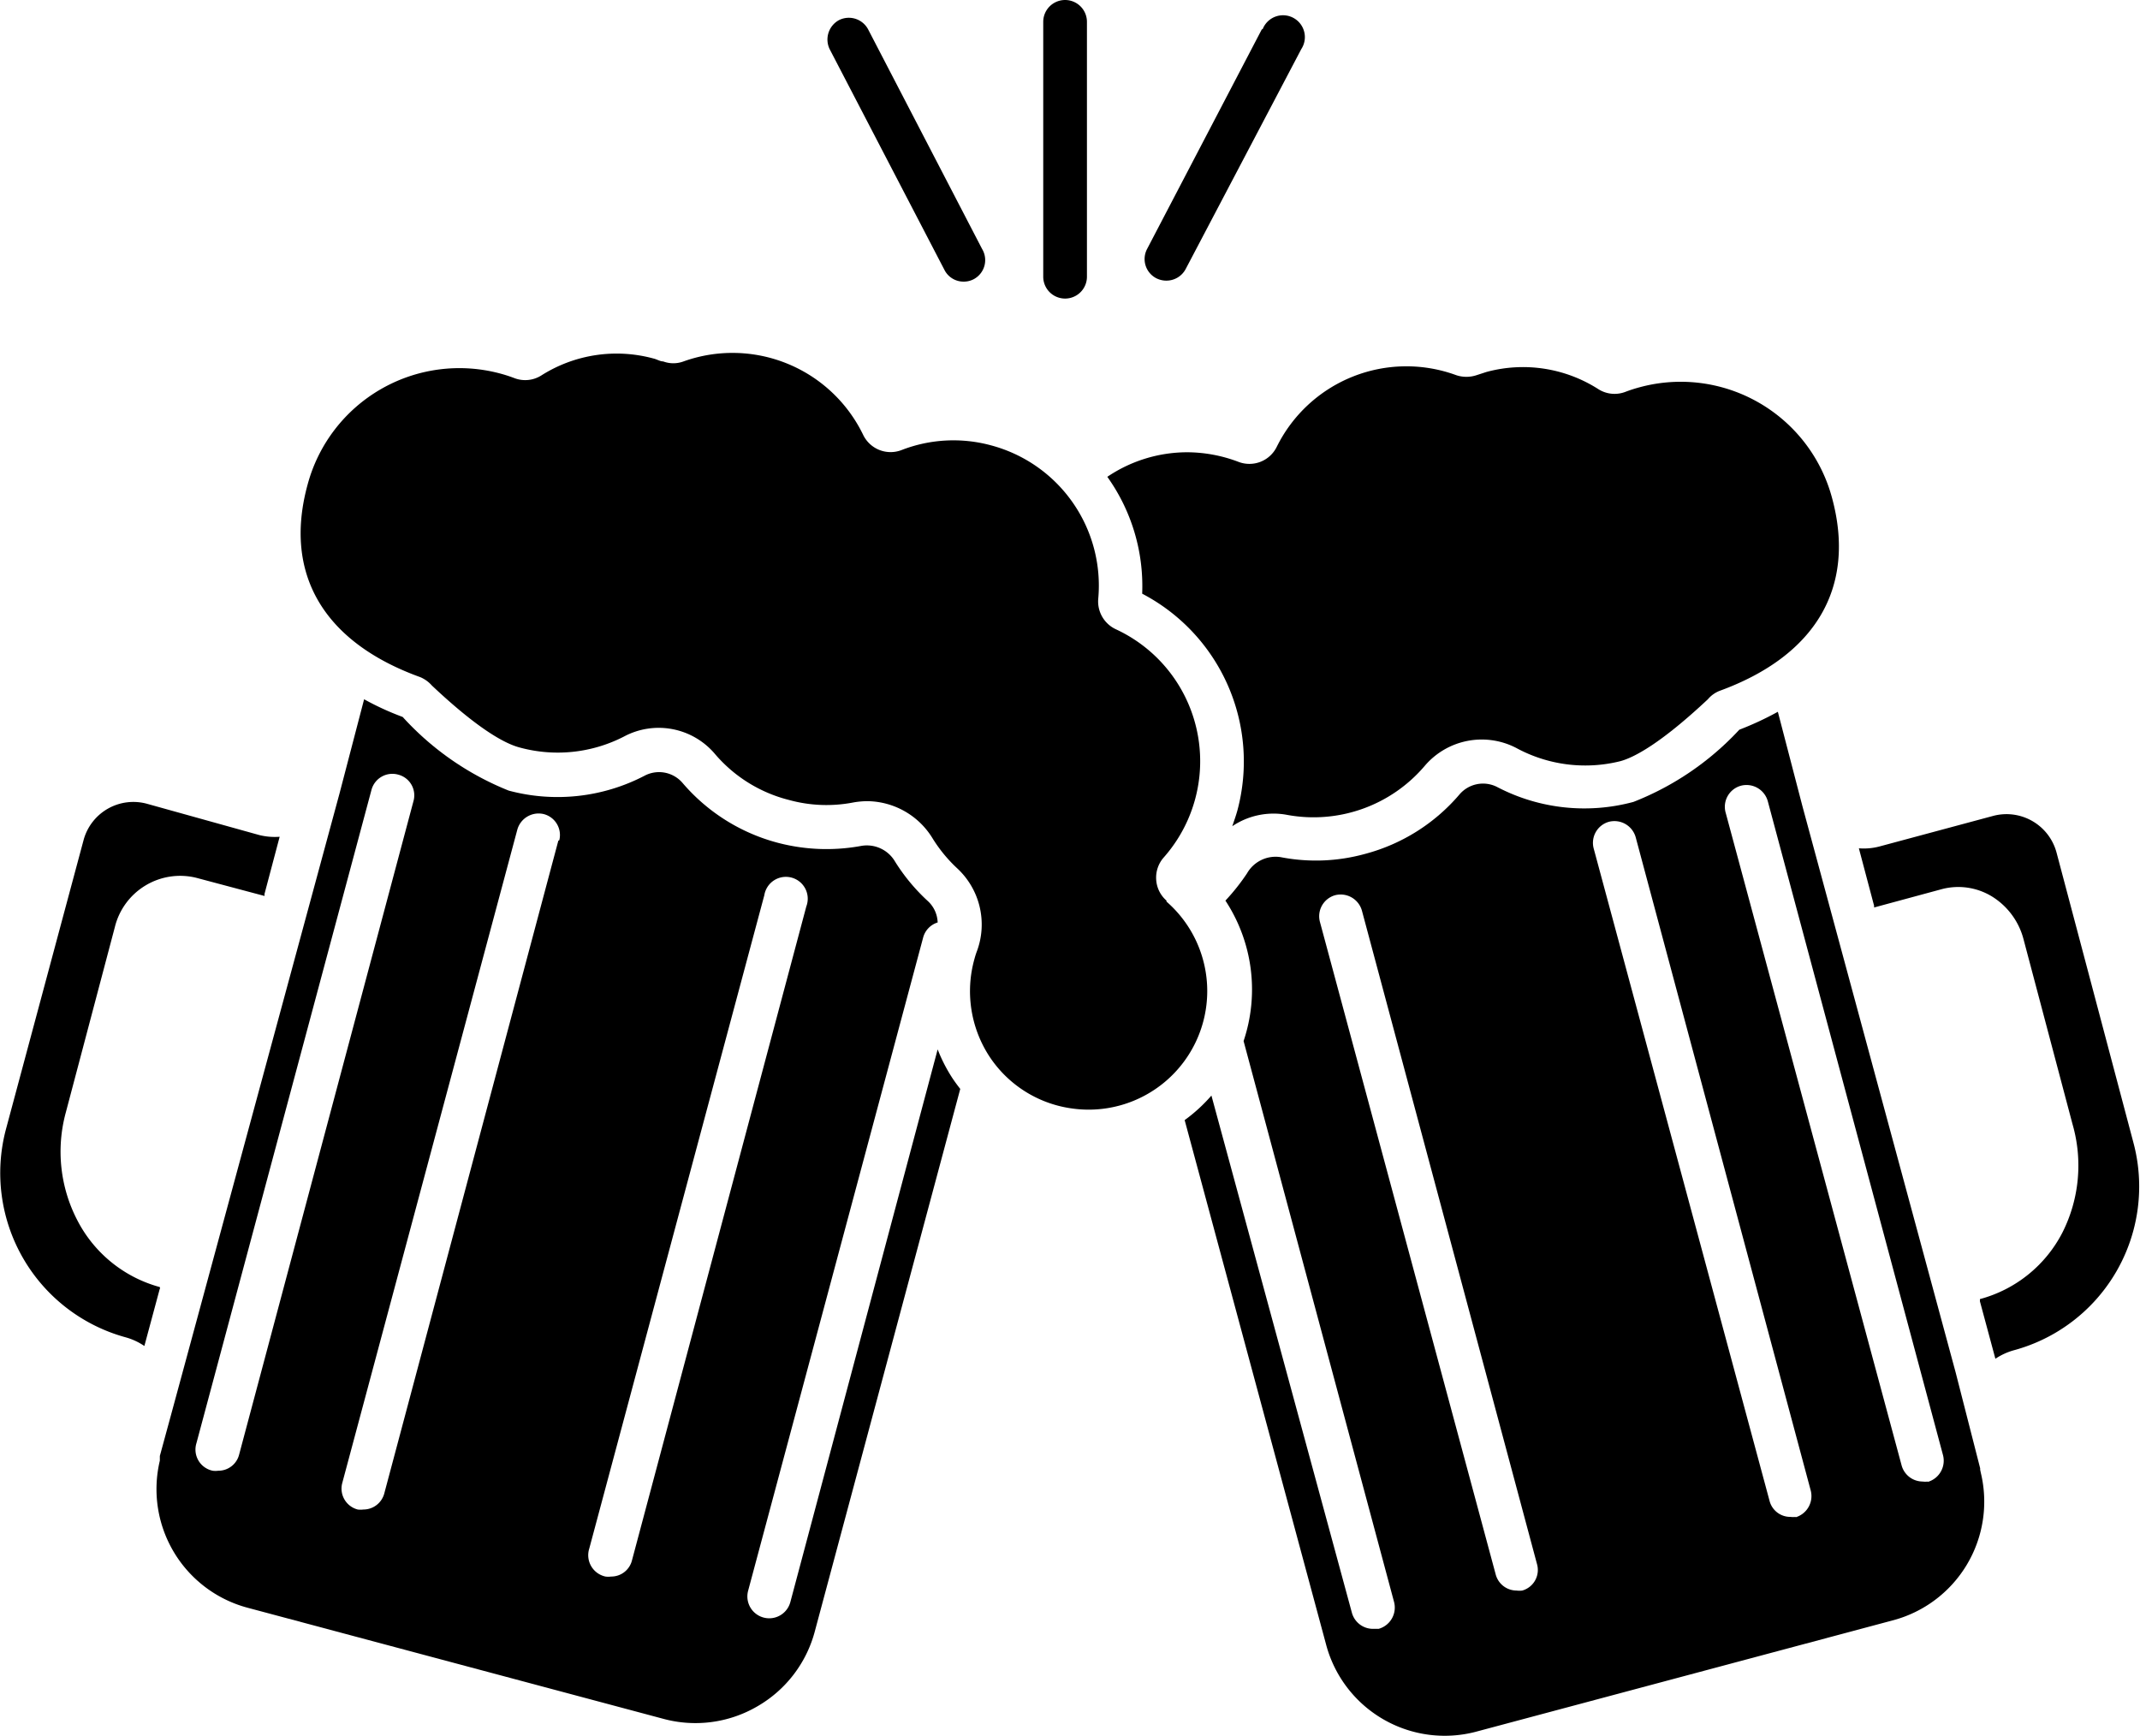
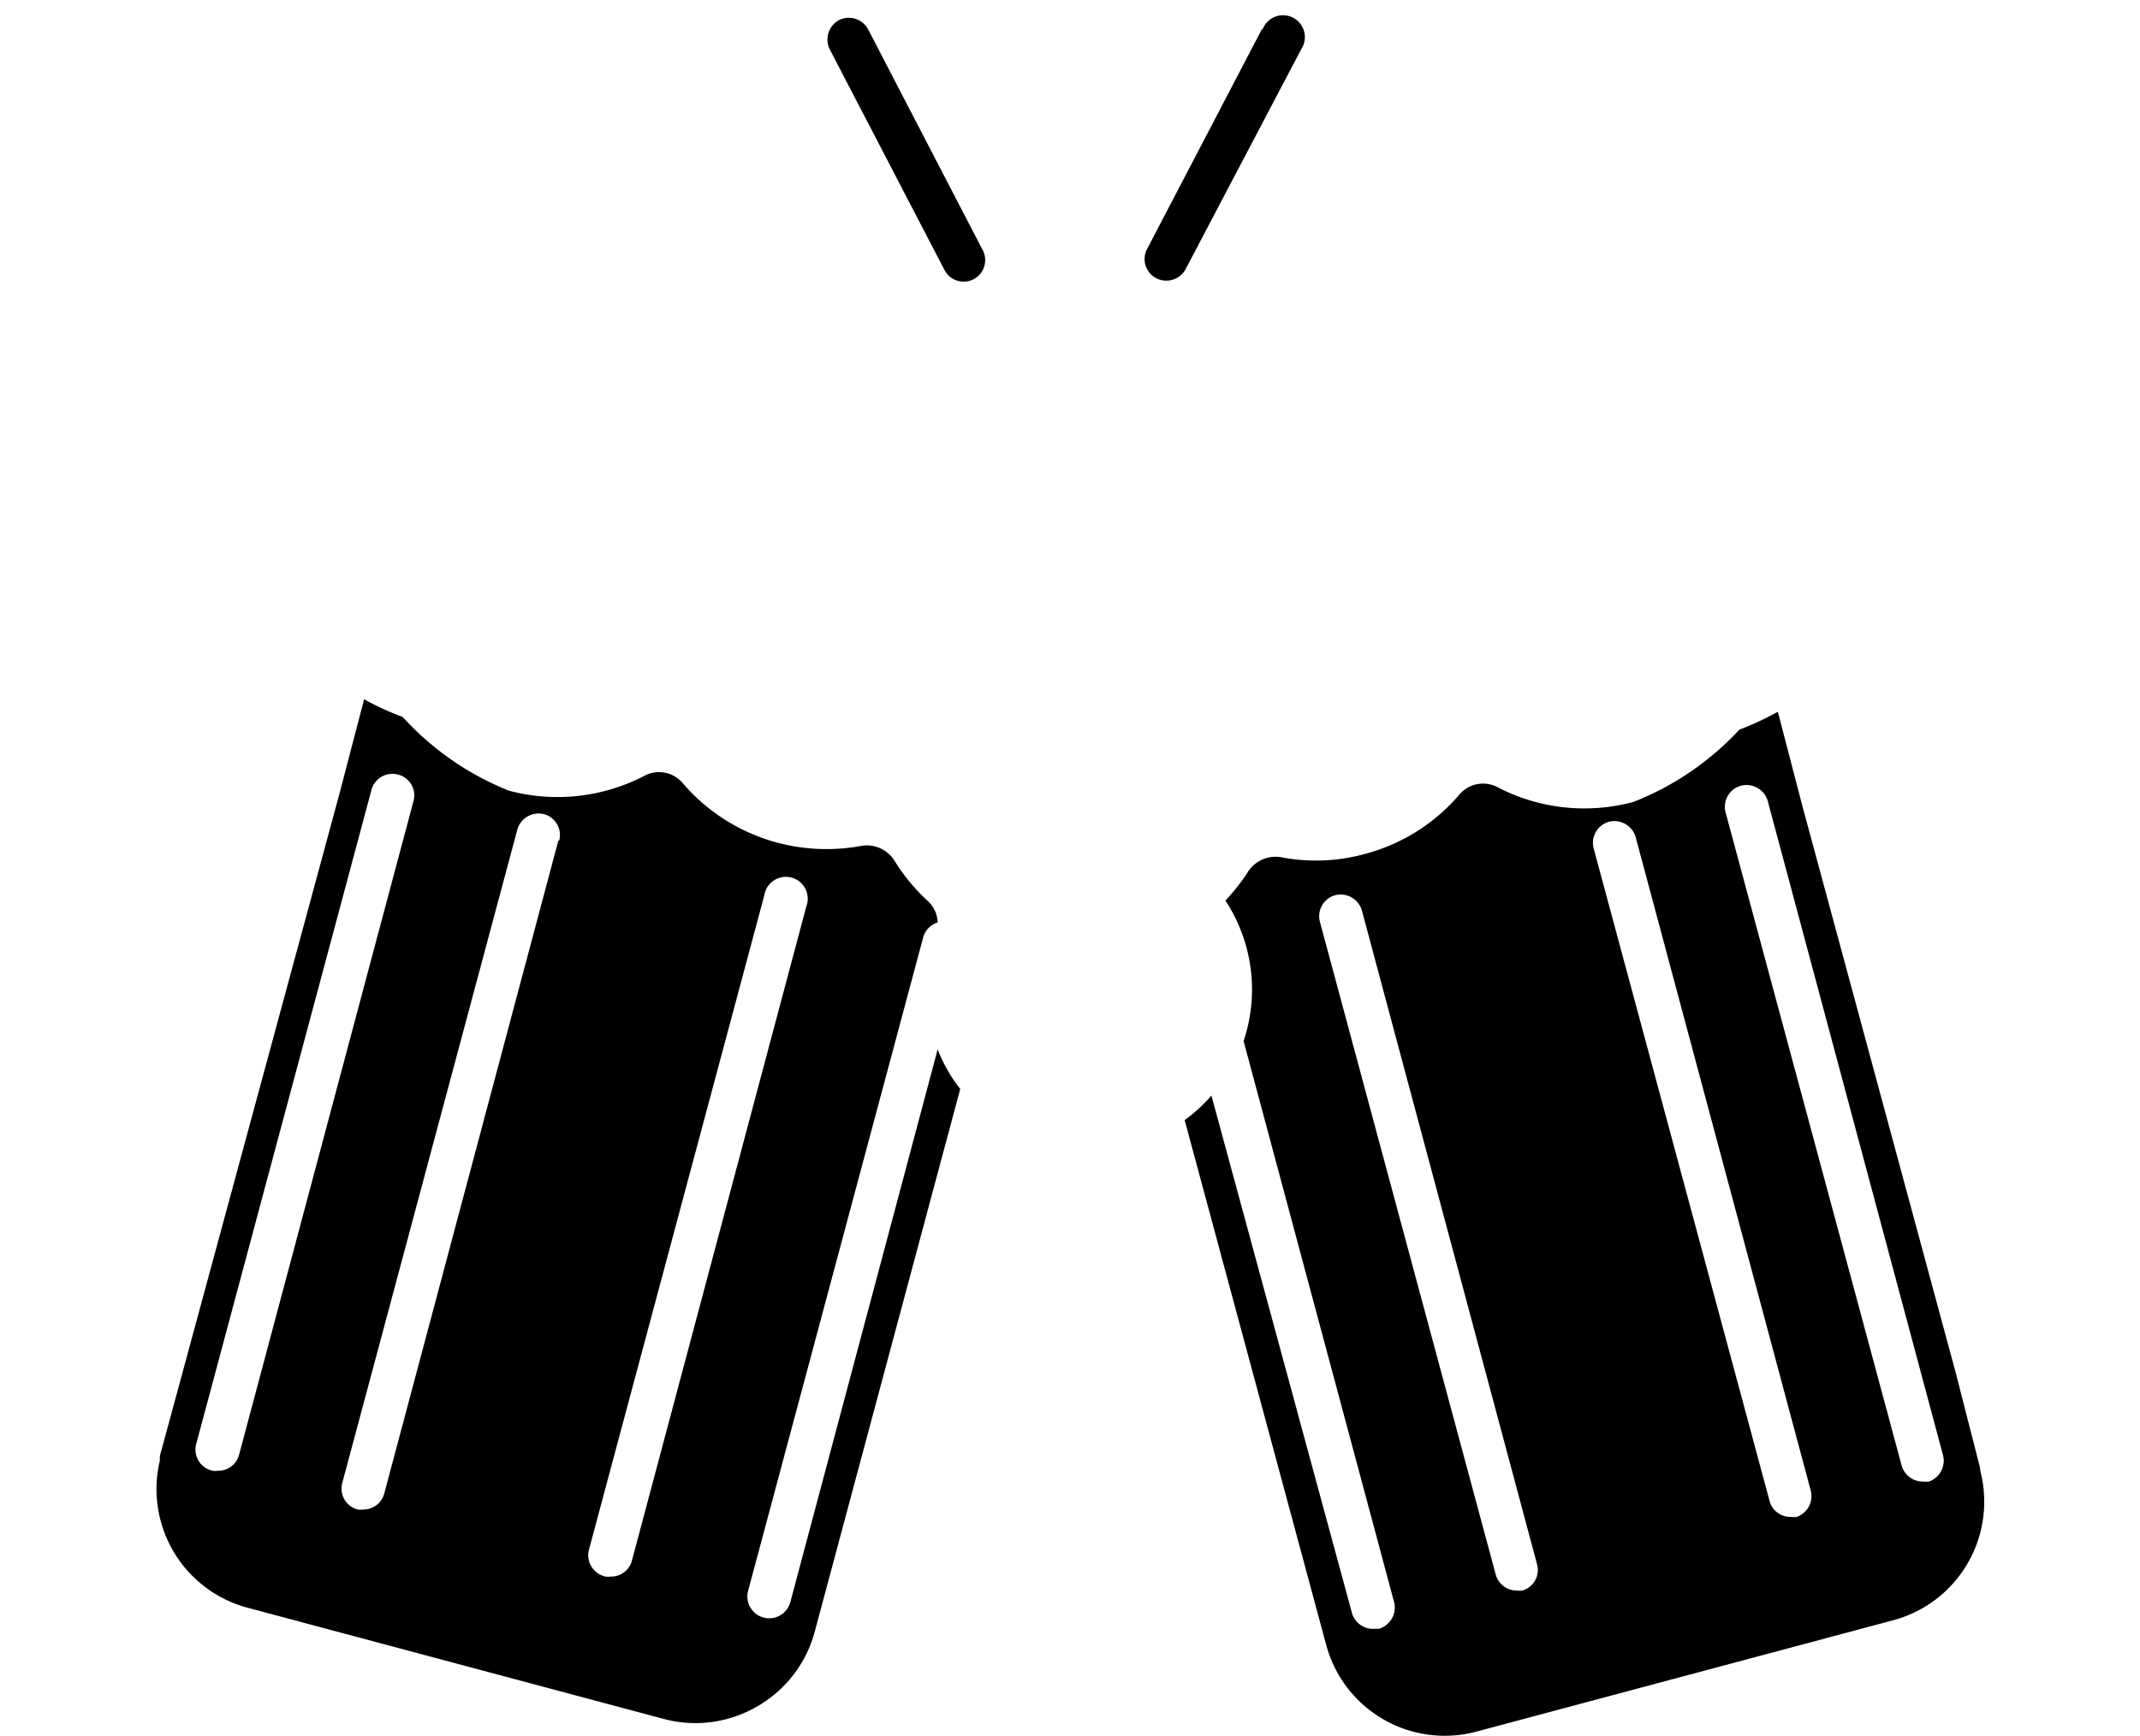
<svg xmlns="http://www.w3.org/2000/svg" id="レイヤー_1" data-name="レイヤー 1" viewBox="0 0 87.16 70.69">
-   <path d="M6.51,52.51a.17.17,0,0,0,0-.09,5.36,5.36,0,0,1-3.35-2.7,6.06,6.06,0,0,1-.48-4.41l2-7.56a2.74,2.74,0,0,1,3.31-2l2.78.74a.11.11,0,0,0,0-.07h0l.62-2.34a2.62,2.62,0,0,1-.83-.07L6,32.74A2.1,2.1,0,0,0,3.4,34.23L.24,46a6.94,6.94,0,0,0,4.89,8.47,2.57,2.57,0,0,1,.75.35l.63-2.34Z" />
-   <path d="M46.52,24.18A7.71,7.71,0,0,1,50.4,33c-.06.22-.14.44-.21.65a3,3,0,0,1,2.24-.46,5.94,5.94,0,0,0,5.6-2,3.05,3.05,0,0,1,3.72-.73A5.89,5.89,0,0,0,66,31c.55-.15,1.63-.71,3.56-2.52a1.2,1.2,0,0,1,.47-.34c3.93-1.43,5.57-4.22,4.59-7.85a6.38,6.38,0,0,0-7.83-4.52h0a5.8,5.8,0,0,0-.59.19,1.23,1.23,0,0,1-1.1-.11,5.69,5.69,0,0,0-4.56-.7l-.4.13a1.31,1.31,0,0,1-.83,0A5.89,5.89,0,0,0,52,18.2a1.24,1.24,0,0,1-1.56.61,5.93,5.93,0,0,0-2.11-.39,5.82,5.82,0,0,0-3.23,1A7.66,7.66,0,0,1,46.52,24.18Z" />
  <path d="M80.65,59.86h0V59.8l-1-3.91h0L73.41,32.83h0l-1-3.84a12.65,12.65,0,0,1-1.57.73l0,0a11.7,11.7,0,0,1-4.31,2.94,7.67,7.67,0,0,1-5.54-.6,1.26,1.26,0,0,0-1.55.3,7.61,7.61,0,0,1-3.85,2.42,7.51,7.51,0,0,1-3.43.13,1.34,1.34,0,0,0-1.37.66,8.58,8.58,0,0,1-.88,1.11,6.59,6.59,0,0,1,.74,5.72l6.13,22.85a.9.9,0,0,1-.63,1.09l-.23,0a.89.89,0,0,1-.86-.66L49.34,44.62a6.47,6.47,0,0,1-1.09,1L54,66.94a5,5,0,0,0,6.19,3.57L77.07,66a5,5,0,0,0,3.61-6ZM62,64.78a.85.85,0,0,1-.23,0,.88.88,0,0,1-.85-.65L53.76,37.55a.89.89,0,0,1,.62-1.09.9.9,0,0,1,1.09.63L62.6,63.7A.87.87,0,0,1,62,64.78Zm11.15-3a.91.91,0,0,1-.23,0,.87.87,0,0,1-.85-.66L64.91,34.56a.89.89,0,0,1,.62-1.09.9.9,0,0,1,1.09.63l7.13,26.61A.9.9,0,0,1,73.12,61.8Zm5.38-1.44a.91.91,0,0,1-.23,0,.89.89,0,0,1-.85-.66L70.29,33.12A.89.89,0,0,1,70.91,32a.9.9,0,0,1,1.09.63l7.13,26.61A.9.9,0,0,1,78.5,60.36Z" />
-   <path d="M83.76,34.72a2.11,2.11,0,0,0-2.58-1.49l-4.65,1.25a2.49,2.49,0,0,1-.82.07l.62,2.34h0c0,.05,0,.07,0,.07l2.77-.75a2.63,2.63,0,0,1,2.06.32,2.91,2.91,0,0,1,1.25,1.7l2,7.55A6.06,6.06,0,0,1,84,50.2a5.33,5.33,0,0,1-3.36,2.71h0s0,0,0,.09h0l.63,2.34A2.6,2.6,0,0,1,82,55a6.91,6.91,0,0,0,4.89-8.47Z" />
  <path d="M38.19,42.74l-6,22.51a.89.89,0,1,1-1.72-.46l7.13-26.61a.88.88,0,0,1,.59-.61,1.24,1.24,0,0,0-.41-.88,7.76,7.76,0,0,1-1.32-1.59,1.33,1.33,0,0,0-1.37-.65,7.8,7.8,0,0,1-3.43-.13,7.68,7.68,0,0,1-3.85-2.42,1.26,1.26,0,0,0-1.55-.31,7.67,7.67,0,0,1-5.54.61,11.72,11.72,0,0,1-4.32-3l0,0a11.33,11.33,0,0,1-1.57-.72l-1,3.83h0L7.57,55.4h0L7,57.5H7l-.49,1.8v.07h0l0,.12a5,5,0,0,0,3.61,6L27,70a5,5,0,0,0,3.84-.5,5,5,0,0,0,2.35-3.07l5.92-22.08c-.11-.14-.22-.29-.32-.44A6.37,6.37,0,0,1,38.19,42.74ZM9.74,59.24a.87.87,0,0,1-.85.66.85.85,0,0,1-.23,0A.88.88,0,0,1,8,58.78l7.13-26.61a.88.88,0,0,1,1.09-.62.87.87,0,0,1,.62,1.08Zm13-25L15.65,60.83a.88.88,0,0,1-.85.65.91.91,0,0,1-.23,0,.88.88,0,0,1-.63-1.08l7.13-26.61a.9.9,0,0,1,1.09-.63A.88.88,0,0,1,22.78,34.22Zm3,29.31a.87.87,0,0,1-.85.66.85.85,0,0,1-.23,0A.89.89,0,0,1,24,63.07l7.13-26.61a.89.89,0,1,1,1.71.46Z" />
-   <path d="M47.51,36.68a1.23,1.23,0,0,1-.42-.86,1.24,1.24,0,0,1,.31-.9,5.92,5.92,0,0,0-1.95-9.29,1.25,1.25,0,0,1-.72-1.24,5.91,5.91,0,0,0-4.36-6.25,5.84,5.84,0,0,0-3.65.19,1.24,1.24,0,0,1-1.56-.61,5.91,5.91,0,0,0-7.32-3,1.19,1.19,0,0,1-.83,0c-.13,0-.26-.09-.4-.12a5.72,5.72,0,0,0-4.56.69,1.23,1.23,0,0,1-1.1.11,5.8,5.8,0,0,0-.59-.19h0a6.4,6.4,0,0,0-7.83,4.52c-1,3.64.65,6.43,4.59,7.85a1.31,1.31,0,0,1,.47.34c1.93,1.82,3,2.37,3.56,2.52A5.89,5.89,0,0,0,25.41,30a3,3,0,0,1,3.72.72,5.83,5.83,0,0,0,3,1.86,5.75,5.75,0,0,0,2.64.1,3.43,3.43,0,0,1,.56-.05,3.15,3.15,0,0,1,2.65,1.51,5.91,5.91,0,0,0,1,1.22,3.12,3.12,0,0,1,.82,3.35,3.38,3.38,0,0,0-.11.34A4.86,4.86,0,0,0,40.28,43a4.8,4.8,0,0,0,3.34,2.14,4.83,4.83,0,0,0,3.89-8.42Z" />
  <path d="M34.17.82A.9.9,0,0,0,33.79,2L38.47,11a.87.87,0,0,0,.78.47.86.86,0,0,0,.41-.1A.88.88,0,0,0,40,10.14L35.36,1.2A.89.89,0,0,0,34.17.82Z" />
  <path d="M51.39,1.2l-4.67,8.94a.88.88,0,0,0,.37,1.19.91.91,0,0,0,.41.1.89.89,0,0,0,.79-.47L53,2a.89.89,0,1,0-1.57-.82Z" />
-   <path d="M42.49.89V11.27a.89.89,0,1,0,1.78,0V.89a.89.89,0,0,0-1.78,0Z" />
</svg>